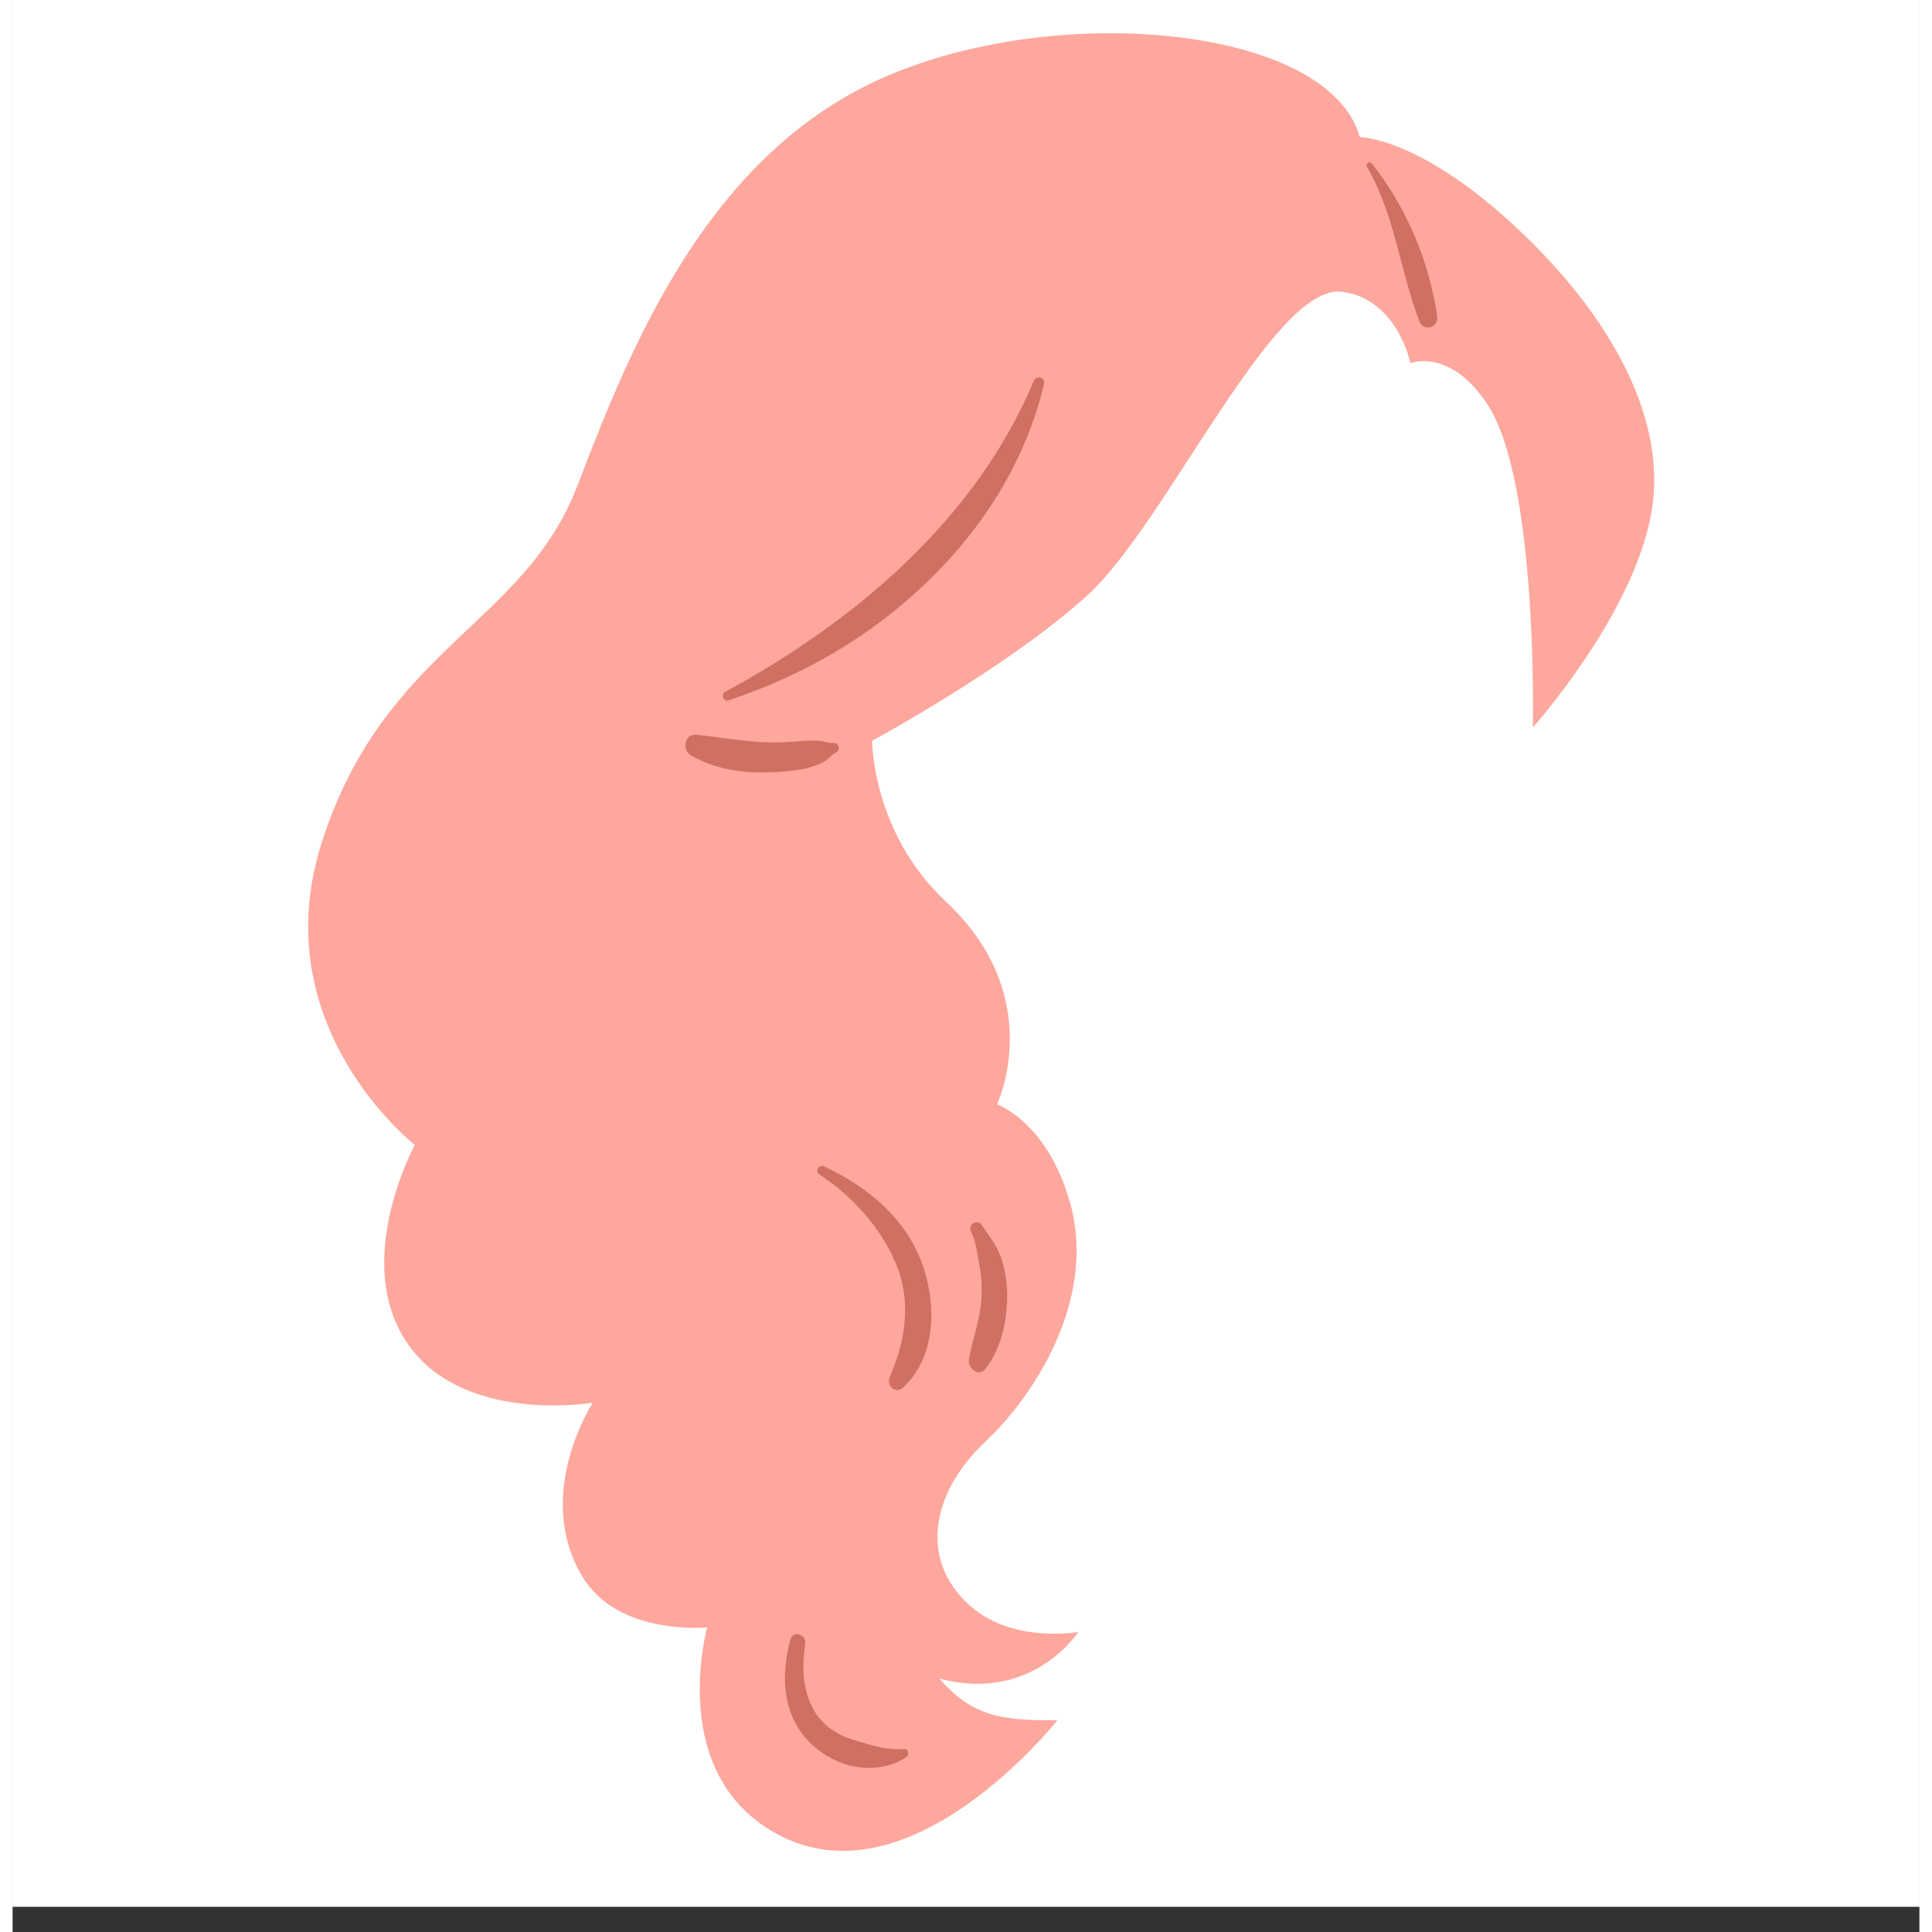
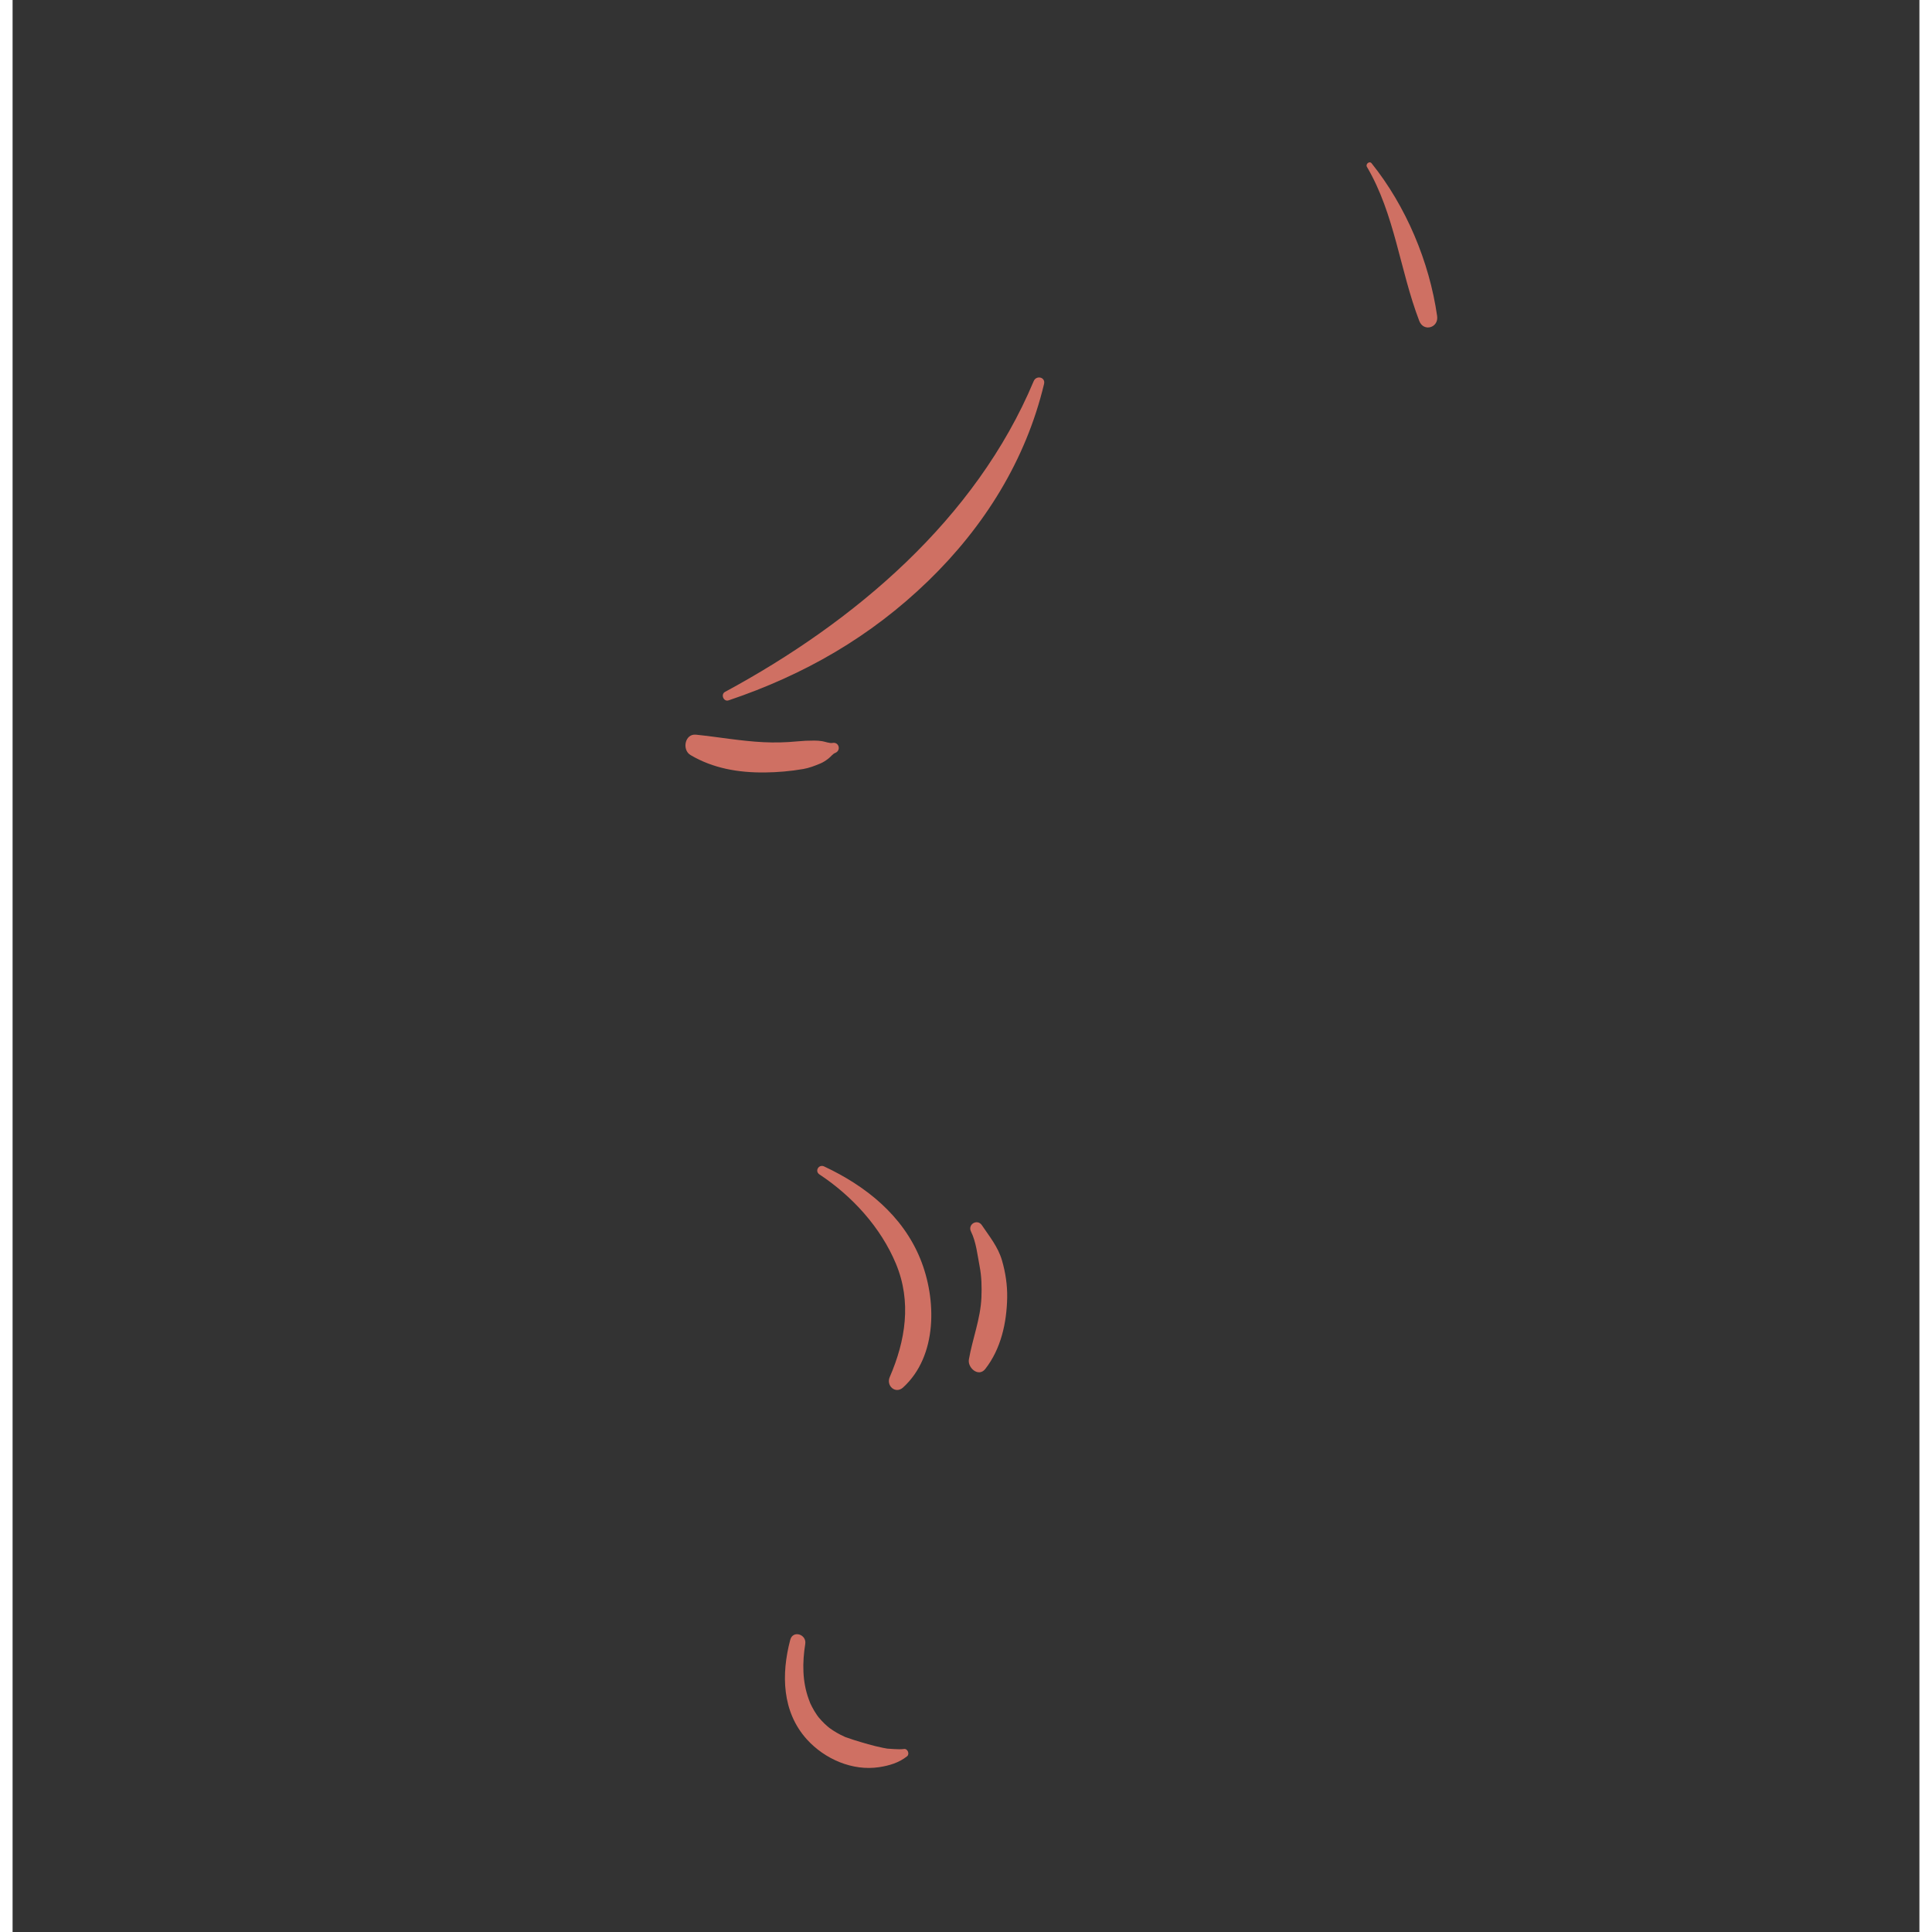
<svg xmlns="http://www.w3.org/2000/svg" width="800" zoomAndPan="magnify" viewBox="0 0 600 607.92" height="800" preserveAspectRatio="xMidYMid meet" version="1.0">
  <rect x="0" y="0" width="600" height="607.92" fill="#333333" stroke="none" />
  <defs>
    <clipPath id="3371e7c850">
-       <path d="M 0.039 0 L 599.961 0 L 599.961 599.922 L 0.039 599.922 Z M 0.039 0" clip-rule="nonzero" />
-     </clipPath>
+       </clipPath>
  </defs>
  <g clip-path="url(#3371e7c850)">
    <path fill="#ffffff" d="M 0.039 0 L 599.961 0 L 599.961 599.922 L 0.039 599.922 Z M 0.039 0" fill-opacity="1" fill-rule="nonzero" />
-     <path fill="#ffffff" d="M 0.039 0 L 599.961 0 L 599.961 599.922 L 0.039 599.922 Z M 0.039 0" fill-opacity="1" fill-rule="nonzero" />
-     <rect x="-60" width="720" fill="#ffffff" y="-60.792" height="729.504" fill-opacity="1" />
    <rect x="-60" width="720" fill="#ffffff" y="-60.792" height="729.504" fill-opacity="1" />
  </g>
-   <path fill="#fda79d" d="M 478.371 228.879 C 478.371 228.879 480.062 151.684 464.152 127.355 C 452.355 109.305 439.824 114.254 439.824 114.254 C 439.824 114.254 435.805 94.078 418.301 91.797 C 396.781 88.988 363.047 164.652 338.23 187.281 C 313.414 209.906 270.453 233.094 270.453 233.094 C 270.453 233.094 270.41 261.938 293.609 283.625 C 325.895 313.805 309.754 347.492 309.754 347.492 C 309.754 347.492 325.895 353.105 332.914 379.074 C 341.094 409.336 321.008 439.668 306.297 453.414 C 288.23 470.293 285.223 492.281 302.465 506.242 C 315.754 517.004 335.312 513.539 335.312 513.539 C 335.312 513.539 320.801 536.074 291.516 528.137 C 301.371 539.086 309.035 541.551 328.742 541.277 C 328.742 541.277 282.617 599.914 240.609 577.133 C 205.5 558.094 218.664 512.094 218.531 512.078 C 218.531 512.078 190.547 514.863 179.297 496.109 C 163.699 470.109 182.582 441.371 182.582 441.371 C 182.582 441.371 136.055 449.309 120.996 417.012 C 109.309 391.934 126.562 360.262 126.562 360.262 C 126.562 360.262 78.621 322.926 97.34 264.91 C 117.148 203.492 160.887 196.938 177.812 152.621 C 194.59 108.695 218.988 47.812 275.461 23.781 C 331.047 0.129 414.426 8.832 423.918 43.137 C 423.918 43.137 441.695 43.137 470.703 69.336 C 499.711 95.539 521.434 129.617 515.594 161.734 C 509.754 193.844 478.371 228.879 478.371 228.879 Z M 478.371 228.879" fill-opacity="1" fill-rule="nonzero" />
  <path fill="#cf7063" d="M 321.301 119.926 C 322.121 117.977 325.082 118.645 324.559 120.824 C 318.812 144.82 305.766 165.691 288.078 182.824 C 269.961 200.375 249.121 212.344 225.297 220.375 C 223.715 220.906 222.742 218.484 224.172 217.711 C 264.906 195.707 303.039 163.457 321.301 119.926 Z M 257.965 233.773 C 257.102 233.945 255.641 233.359 254.754 233.223 C 253.902 233.09 253.156 233.035 252.301 233.031 C 250.469 233.023 248.691 233.102 246.871 233.281 C 243.352 233.625 239.809 233.707 236.273 233.535 C 229.164 233.188 222.125 231.902 215.047 231.172 C 211.512 230.805 210.574 235.953 213.312 237.578 C 220.438 241.801 228.449 243.141 236.668 243.062 C 240.734 243.023 244.832 242.664 248.836 241.969 C 250.656 241.648 252.348 240.992 254.059 240.289 C 255.105 239.863 255.941 239.289 256.828 238.594 C 257.477 238.082 258.07 237.219 258.832 236.922 C 260.77 236.164 260.055 233.359 257.965 233.773 Z M 253.891 369.547 C 264.191 376.352 273.199 386.211 277.965 397.676 C 282.926 409.609 280.988 421.801 275.992 433.336 C 274.824 436.035 277.816 438.754 280.203 436.582 C 291.074 426.68 290.797 408.809 285.613 396.094 C 280.035 382.391 268.414 373.145 255.363 367.031 C 253.676 366.238 252.309 368.5 253.891 369.547 Z M 301.574 387.523 C 303.207 390.824 303.602 394.93 304.297 398.516 C 304.922 401.723 304.988 405.031 304.852 408.289 C 304.566 414.988 302.055 421.215 300.91 427.754 C 300.445 430.398 303.957 433.457 306.07 430.754 C 311.012 424.43 312.812 416.211 312.957 408.289 C 313.027 404.355 312.422 400.355 311.32 396.582 C 310.07 392.305 307.422 389.133 304.996 385.523 C 303.57 383.406 300.441 385.234 301.574 387.523 Z M 244.699 515.98 C 241.84 526.793 242.078 538.625 249.93 547.312 C 255.539 553.512 264.281 557.32 272.633 556.059 C 275.82 555.578 278.926 554.668 281.469 552.617 C 282.324 551.93 281.652 550.18 280.52 550.332 C 279.465 550.473 278.414 550.41 277.352 550.359 C 276.738 550.332 276.133 550.293 275.52 550.238 C 274.719 550.168 275.742 550.305 274.957 550.168 C 274.594 550.102 274.23 550.043 273.871 549.969 C 270.727 549.34 267.617 548.395 264.562 547.445 C 263.77 547.199 262.996 546.934 262.219 546.648 C 261.285 546.309 262.418 546.773 261.879 546.512 C 261.414 546.289 260.941 546.082 260.48 545.844 C 259.68 545.43 258.898 544.977 258.141 544.484 C 257.824 544.277 257.508 544.055 257.195 543.836 C 257.172 543.816 256.422 543.242 256.887 543.609 C 257.309 543.941 256.559 543.332 256.477 543.262 C 255.801 542.688 255.164 542.074 254.559 541.426 C 254.25 541.094 253.957 540.754 253.664 540.41 C 253.227 539.895 253.582 540.32 253.664 540.43 C 253.477 540.184 253.293 539.934 253.117 539.676 C 252.543 538.852 252.023 537.988 251.562 537.098 C 250.934 535.875 250.992 535.977 250.52 534.688 C 248.473 529.113 248.48 523.133 249.418 517.281 C 249.902 514.242 245.523 512.863 244.699 515.98 Z M 426.16 52.512 C 434.941 67.441 436.512 85.039 442.629 100.992 C 443.988 104.539 448.773 103.137 448.246 99.445 C 445.793 82.32 438.461 64.898 427.625 51.383 C 426.953 50.543 425.637 51.621 426.16 52.512 Z M 426.16 52.512" fill-opacity="1" fill-rule="nonzero" />
</svg>